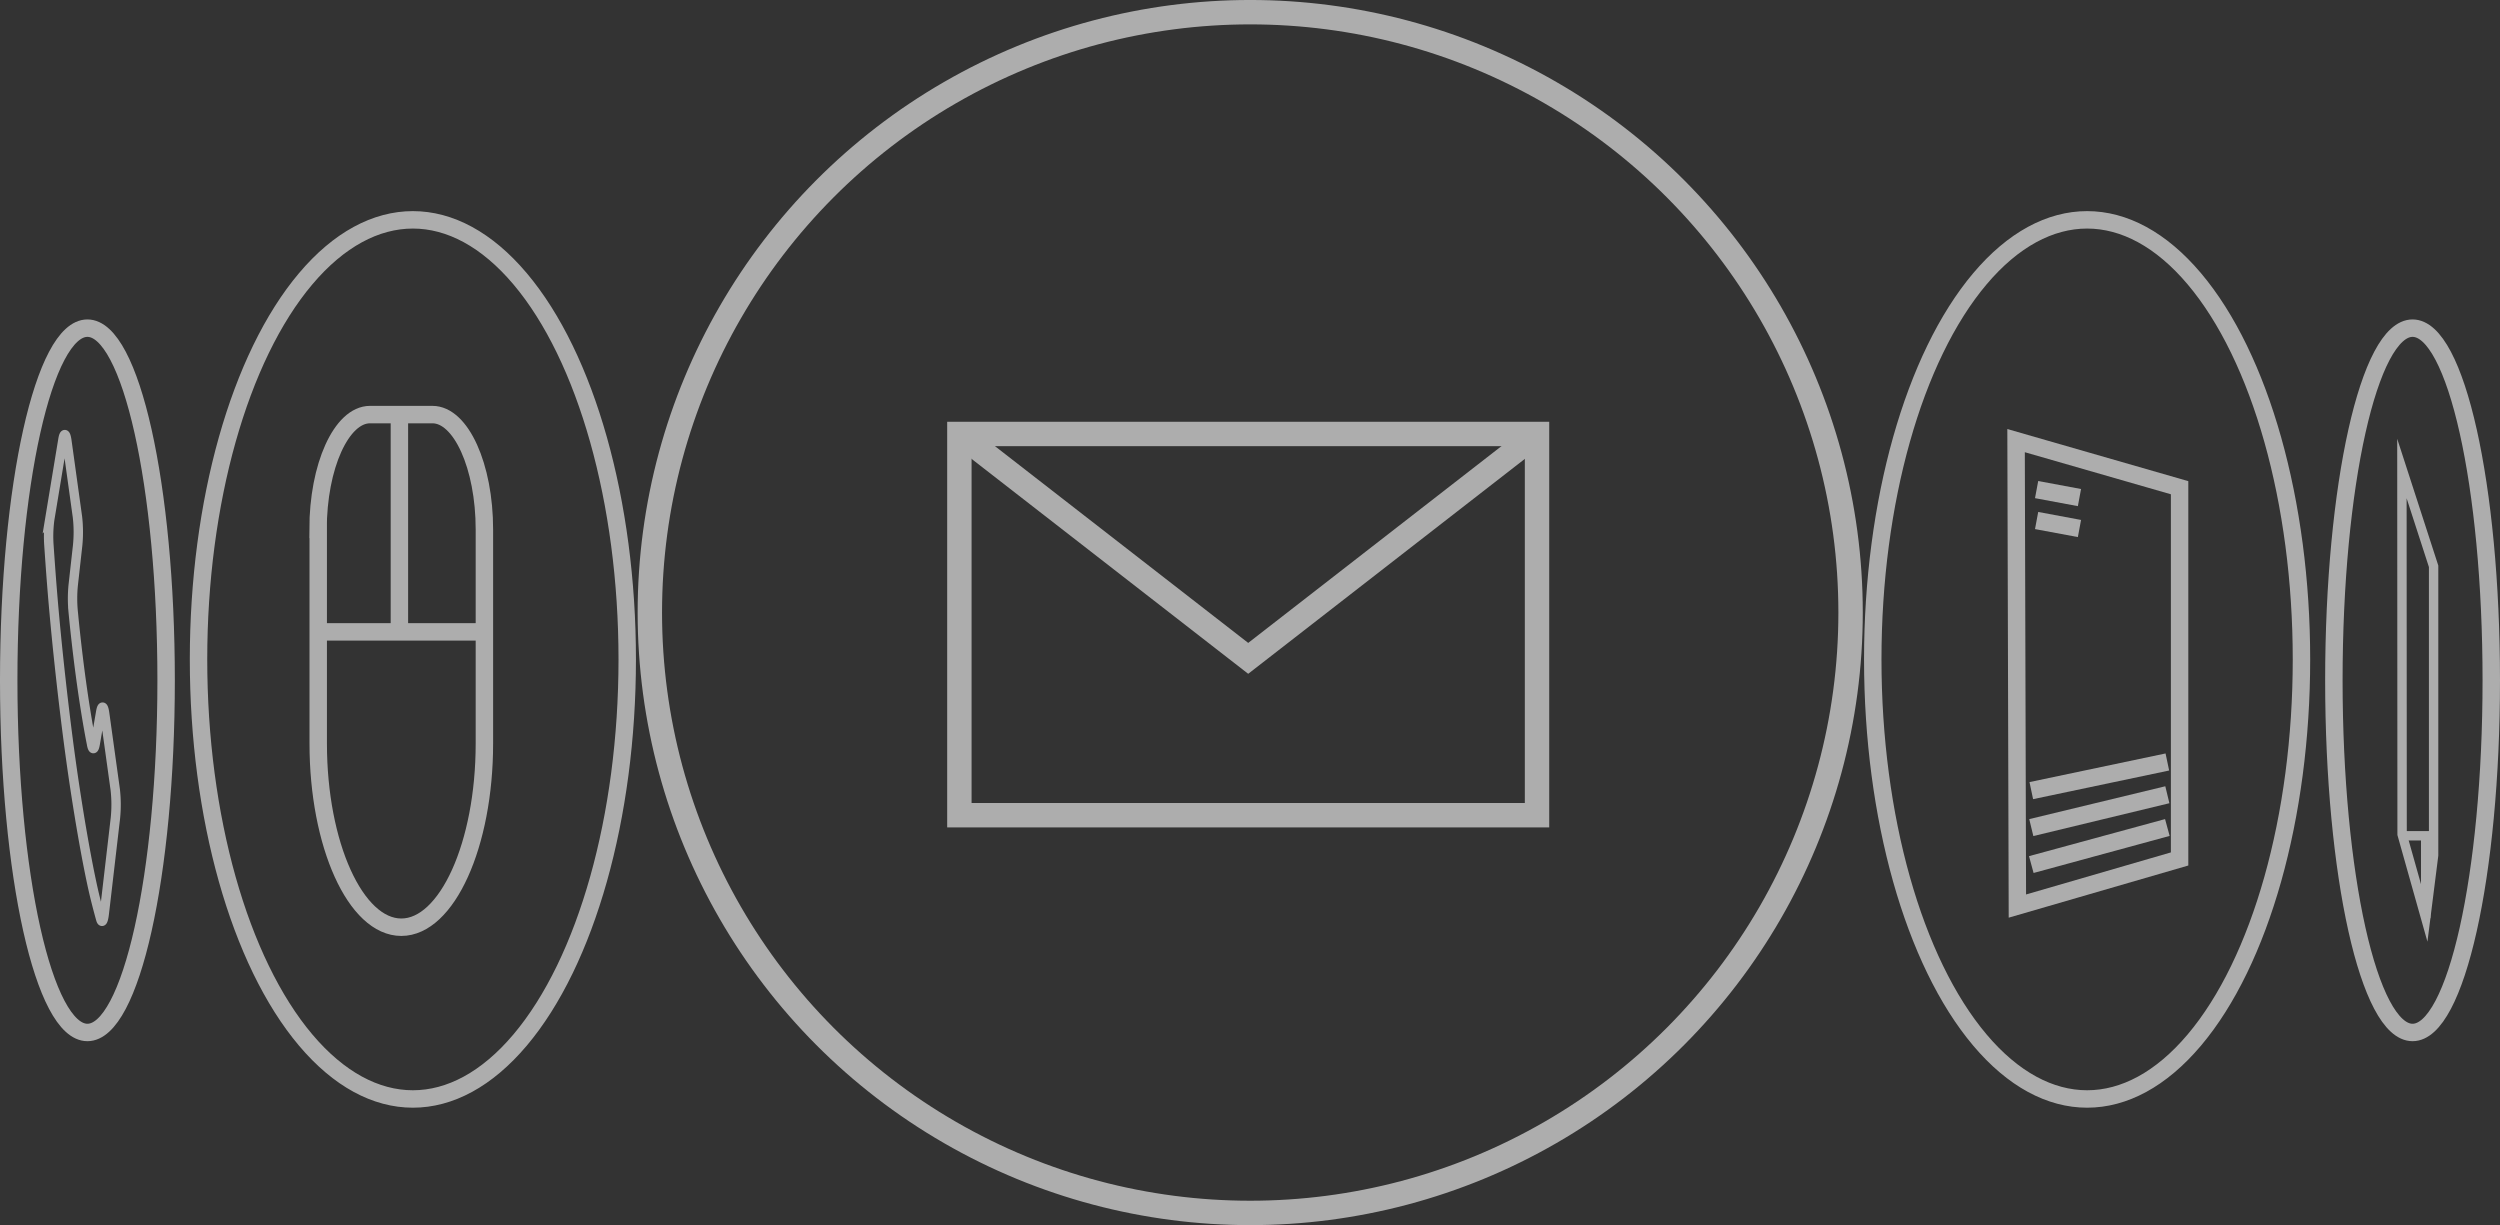
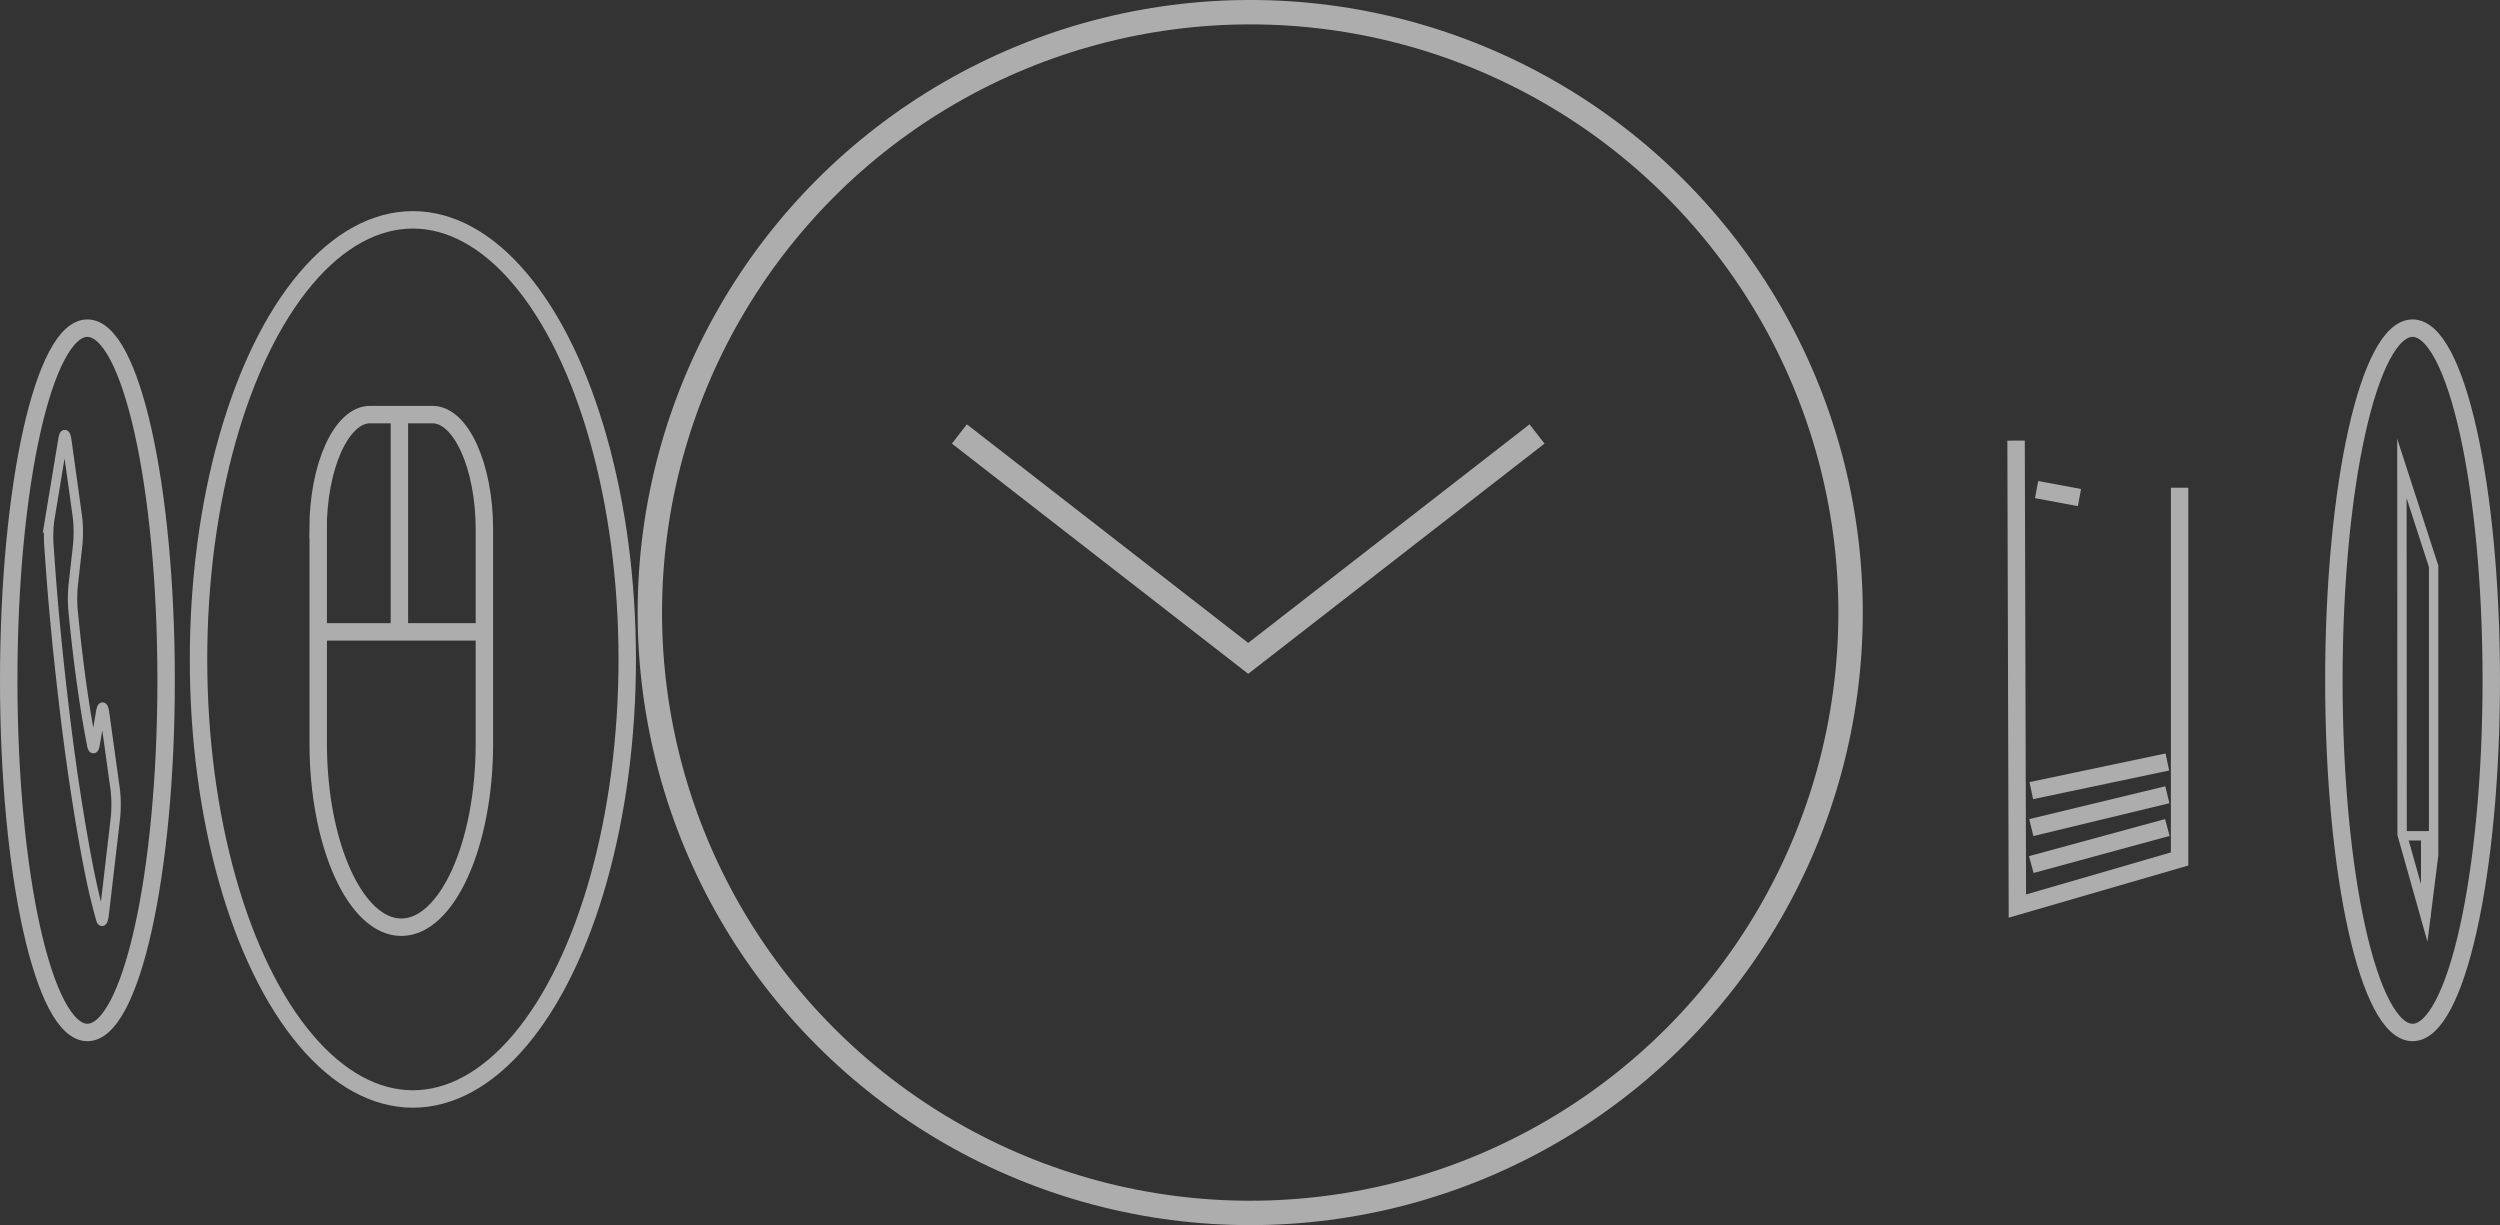
<svg xmlns="http://www.w3.org/2000/svg" width="266.477" height="130.587">
  <rect width="100%" height="100%" fill="#333333" stroke="none" />
  <g data-name="Group 26458">
    <g data-name="Group 26448" transform="translate(-1580.183 -3947.514)" opacity=".6">
      <circle data-name="Ellipse 601" cx="63.994" cy="63.994" r="63.994" transform="translate(1649.45 3948.813)" fill="none" stroke="#fff" stroke-miterlimit="10" stroke-width="2.6" />
      <ellipse data-name="Ellipse 602" cx="22.848" cy="46.854" rx="22.848" ry="46.854" transform="translate(1601.344 3970.947)" fill="none" stroke="#fff" stroke-miterlimit="10" stroke-width="1.858" />
      <ellipse data-name="Ellipse 603" cx="8.389" cy="37.537" rx="8.389" ry="37.537" transform="translate(1581.112 3982.492)" fill="none" stroke="#fff" stroke-miterlimit="10" stroke-width="1.858" />
-       <ellipse data-name="Ellipse 604" cx="22.848" cy="46.854" rx="22.848" ry="46.854" transform="translate(1779.802 3970.947)" fill="none" stroke="#fff" stroke-miterlimit="10" stroke-width="1.858" />
      <ellipse data-name="Ellipse 605" cx="8.389" cy="37.537" rx="8.389" ry="37.537" transform="translate(1828.952 3982.492)" fill="none" stroke="#fff" stroke-miterlimit="10" stroke-width="1.858" />
      <g data-name="Group 26442" fill="none" stroke="#fff" stroke-miterlimit="10" stroke-width="1.858">
        <path data-name="Path 4773" d="M1626.276 3991.705h0c3.047 0 5.539 5.508 5.539 12.24h0v22.832c0 10.763-3.985 19.57-8.856 19.57h0c-4.871 0-8.856-8.807-8.856-19.57v-22.832h-.017c0-6.732 2.492-12.24 5.539-12.24h6.651z" />
        <path data-name="Line 53" d="M1614.08 4014.866h17.647" />
        <path data-name="Line 54" d="M1622.755 3991.732v22.737" />
      </g>
      <g data-name="Group 26444">
        <g data-name="Group 26443">
          <path data-name="Path 4774" d="M1591.338 4023.548c-.113-.814-.294-.883-.418-.16l-.588 3.422c-.117.678-.284.665-.4-.032 0 0-.5-2.435-1.055-6.422s-.89-7.606-.89-7.606a14.481 14.481 0 010-2.87l.474-4.244a14.192 14.192 0 00-.022-3.012l-1.127-8.126c-.114-.825-.3-.884-.422-.132l-1.413 8.56a13.635 13.635 0 00-.074 2.794s.189 2.8.366 4.939c.485 5.884 1.273 12.843 1.975 17.906s1.666 10.748 2.482 14.245c.3 1.272.684 2.645.684 2.645.131.5.292.278.387-.54l1.187-10.192a14.151 14.151 0 00-.018-3.048z" fill="none" stroke="#fff" stroke-miterlimit="10" />
        </g>
      </g>
      <g data-name="Group 26445" fill="none" stroke="#fff" stroke-miterlimit="10" stroke-width="2.6">
-         <path data-name="Rectangle 3161" d="M1682.444 3993.771h61.572v40.637h-61.572z" />
        <path data-name="Path 4775" d="M1682.444 3993.771l30.786 23.918 30.786-23.918" />
      </g>
      <g data-name="Group 26446">
-         <path data-name="Path 4776" d="M1795.078 3994.48l.139 49.613 17.291-5.022V3999.5z" fill="none" stroke="#fff" stroke-miterlimit="10" stroke-width="1.858" />
+         <path data-name="Path 4776" d="M1795.078 3994.48l.139 49.613 17.291-5.022V3999.5" fill="none" stroke="#fff" stroke-miterlimit="10" stroke-width="1.858" />
      </g>
      <path data-name="Line 55" fill="none" stroke="#fff" stroke-miterlimit="10" stroke-width="1.858" d="M1796.7 4039.668l14.502-3.95" />
      <path data-name="Line 56" fill="none" stroke="#fff" stroke-miterlimit="10" stroke-width="1.858" d="M1796.7 4035.727l14.502-3.501" />
      <path data-name="Line 57" fill="none" stroke="#fff" stroke-miterlimit="10" stroke-width="1.858" d="M1796.7 4031.787l14.502-3.053" />
      <path data-name="Line 58" fill="none" stroke="#fff" stroke-miterlimit="10" stroke-width="1.858" d="M1797.267 3999.7l4.567.851" />
-       <path data-name="Line 59" fill="none" stroke="#fff" stroke-miterlimit="10" stroke-width="1.858" d="M1797.267 4002.997l4.567.851" />
      <g data-name="Group 26447" fill="none" stroke="#fff" stroke-miterlimit="10">
        <path data-name="Path 4777" d="M1836.205 3997.454l.02 38.994 2.514 8.931.844-6.689v-30.814z" />
        <path data-name="Path 4778" d="M1836.13 4036.6h2.609v8.782" />
      </g>
    </g>
  </g>
</svg>